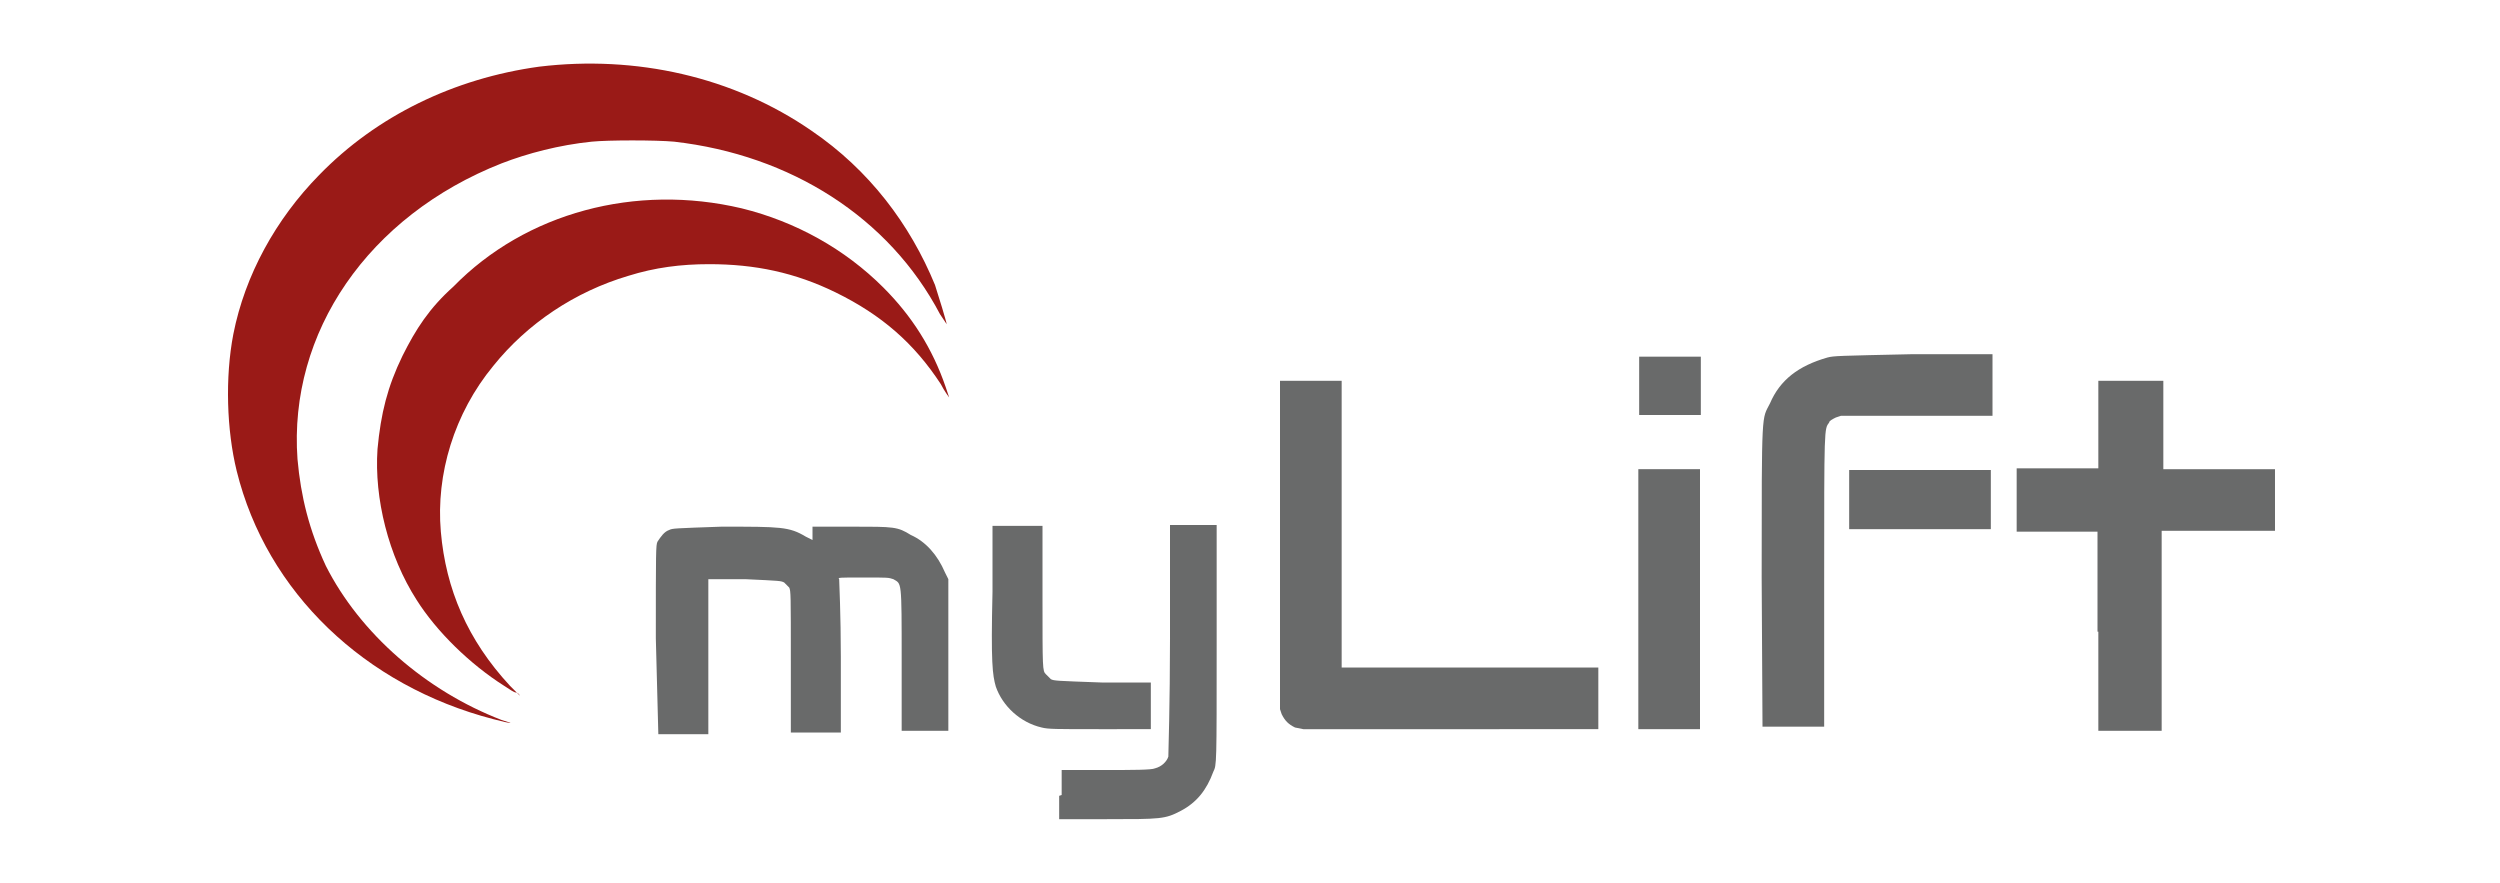
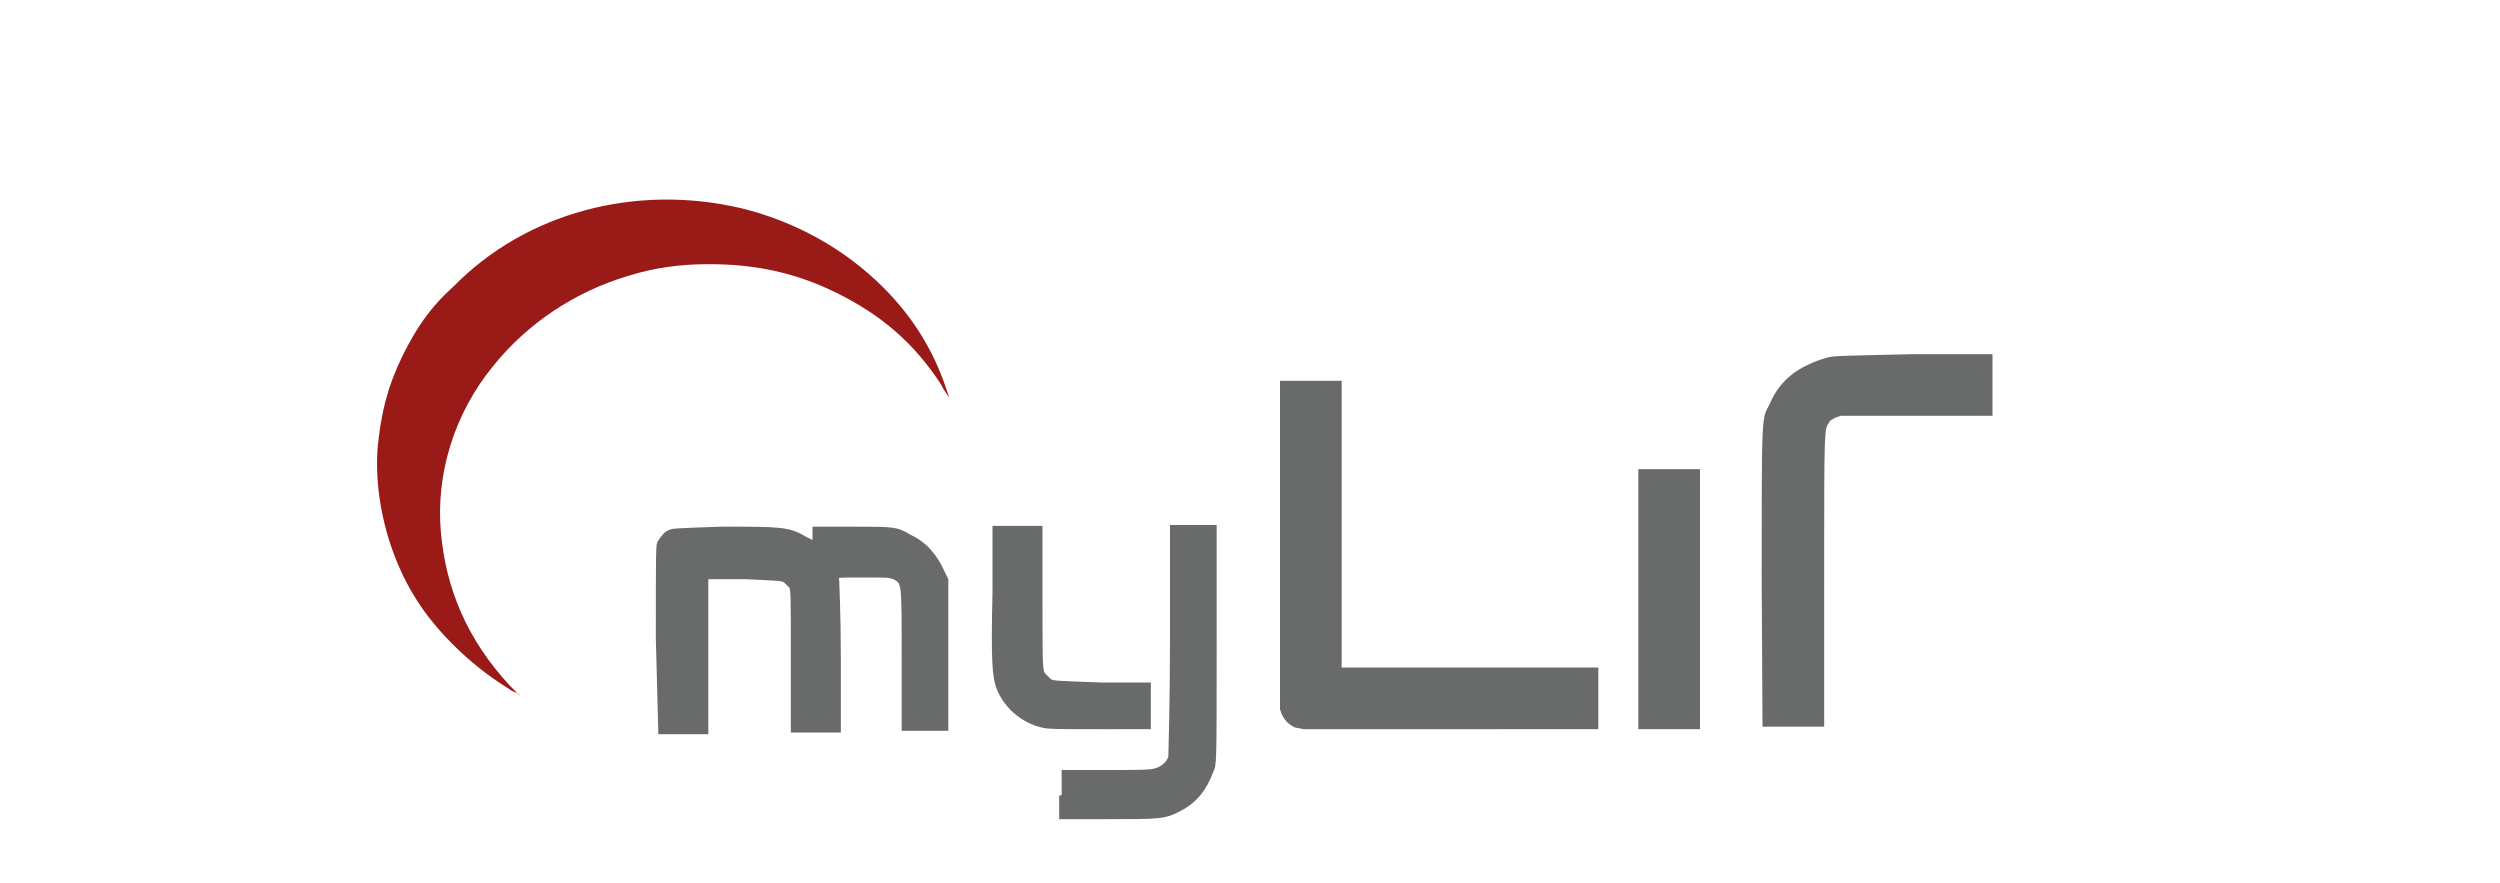
<svg xmlns="http://www.w3.org/2000/svg" xmlns:ns1="http://www.inkscape.org/namespaces/inkscape" xmlns:ns2="http://sodipodi.sourceforge.net/DTD/sodipodi-0.dtd" version="1.1" id="Ebene_1" ns1:version="1.3 (0e150ed, 2023-07-21)" ns2:docname="mylift-logo-web.svg" x="0px" y="0px" viewBox="0 0 300 106" style="enable-background:new 0 0 300 106;" xml:space="preserve">
  <style type="text/css">
	.st0{fill:#696A6A;}
	.st1{fill:#9A1A17;}
</style>
-   <path id="path9_00000142168065228912445060000003702791138394377652_" class="st0" d="M196.7,46.3v-3.5h3.7h3.7v3.5v3.5h-3.7h-3.7  V46.3z" />
  <ns2:namedview bordercolor="#000000" borderopacity="0.25" id="namedview12" ns1:current-layer="Ebene_1" ns1:cx="149.6614" ns1:cy="52.82167" ns1:deskcolor="#d1d1d1" ns1:pagecheckerboard="0" ns1:pageopacity="0.0" ns1:showpageshadow="2" ns1:window-height="997" ns1:window-maximized="0" ns1:window-width="1392" ns1:window-x="2425" ns1:window-y="129" ns1:zoom="1.4766667" pagecolor="#ffffff">
	</ns2:namedview>
  <g id="g4">
-     <path id="path3" class="st1" d="M59.2,86.3c-15.4-4-27.2-15.2-30.8-29.8C27.2,51.6,27,45.3,28,40.1C29.4,33,33.1,26.3,38.3,21   c6.9-7.1,16.2-11.6,26.4-13C76.3,6.6,88,9.2,97.4,15.7c6.9,4.7,11.8,11.2,14.8,18.5c0.4,1.2,1.4,4.5,1.4,4.7c0,0-0.4-0.6-0.8-1.2   C106.7,26.1,94.9,18.6,80.9,17c-2.2-0.2-7.9-0.2-9.9,0c-3.9,0.4-7.7,1.4-10.8,2.6c-16,6.3-25.6,20.3-24.5,35.5   c0.4,4.5,1.4,8.5,3.4,12.8c4.1,8.1,12,15,21.1,18.5C61.9,86.9,61.5,86.9,59.2,86.3L59.2,86.3z" />
    <path id="path4" class="st1" d="M61.9,83.1c-0.2,0-0.8-0.4-1.4-0.8C56.4,79.7,52.4,75.8,50,72c-3.4-5.3-5.1-12.2-4.7-18.1   c0.4-4.3,1.2-7.5,3-11.2c1.6-3.2,3.2-5.7,6.1-8.3C63.1,25.5,76.3,22,89,25c6.5,1.6,12.4,4.9,17,9.5c3.4,3.4,5.9,7.3,7.5,12   c0.2,0.6,0.4,1.2,0.4,1.2s-0.6-0.8-1-1.6c-3.2-4.9-7.1-8.3-12.6-11c-4.9-2.4-9.7-3.4-15.2-3.4c-3.4,0-6.5,0.4-9.7,1.4   C69,35,63.3,38.8,59.2,43.9c-4.7,5.7-6.9,13-6.3,19.9c0.6,6.9,3.2,13,8.3,18.5c0.6,0.6,1.2,1.2,1.2,1.2   C62.3,83.3,62.1,83.1,61.9,83.1L61.9,83.1z" />
  </g>
  <path id="path5" class="st0" d="M127.4,95.4v-3h5.3c3.2,0,5.5,0,5.9-0.2c0.8-0.2,1.4-0.8,1.6-1.4c0-0.2,0.2-6.5,0.2-14.2V63h2.8h2.8  v14.4c0,14.4,0,14.4-0.4,15.2c-0.8,2.2-2,3.7-3.9,4.7s-2.4,1-8.9,1h-5.7v-2.8L127.4,95.4L127.4,95.4z" />
  <path id="path6" class="st0" d="M78.7,76.6c0-10.5,0-11.2,0.2-11.6c0.4-0.6,0.8-1.2,1.4-1.4c0.4-0.2,0.6-0.2,6.3-0.4  c7.1,0,8.1,0,10.1,1.2c0.4,0.2,0.8,0.4,0.8,0.4s0-0.4,0-0.8v-0.8h4.7c5.1,0,5.5,0,7.1,1c1.8,0.8,3.2,2.4,4.1,4.5l0.4,0.8v9.1v9.1  H111h-2.8v-8.5c0-9.7,0-9.1-1-9.7c-0.6-0.2-0.6-0.2-3.7-0.2c-2.8,0-3,0-2.8,0.2c0,0.2,0.2,4.3,0.2,9.3v9.1h-3.2h-2.8v-8.5  c0-8.1,0-8.5-0.2-8.9c-0.2-0.2-0.4-0.4-0.6-0.6c-0.4-0.2-0.4-0.2-4.7-0.4H85v9.3v9.3h-3h-3L78.7,76.6L78.7,76.6z" />
  <path id="path7" class="st0" d="M125,87.3c-2.6-0.6-4.7-2.6-5.5-4.9c-0.4-1.4-0.6-2.8-0.4-11.4v-7.9h3h3v8.7c0,8.5,0,8.7,0.4,9.1  c0.2,0.2,0.4,0.4,0.6,0.6c0.4,0.2,0.6,0.2,6.1,0.4h5.9v2.8v2.8H132C126.6,87.5,125.8,87.5,125,87.3L125,87.3z" />
  <path id="path8" class="st0" d="M155.4,87.3c-0.8-0.4-1.2-0.8-1.6-1.6l-0.2-0.6V65.4V45.7h3.7h3.7v17v17.4h15.4h15.4v3.7v3.7H174  h-17.6L155.4,87.3L155.4,87.3z" />
  <path id="path9" class="st0" d="M196.6,71.9V56.3h3.7h3.7v15.6v15.6h-3.7h-3.7V71.9z" />
  <path id="path10" class="st0" d="M211.4,69.3c0-20.5,0-18.9,1-20.9c1.2-2.8,3.4-4.5,6.9-5.5c0.8-0.2,1.2-0.2,10.3-0.4h9.5v3.7v3.7  H230h-9.1l-0.6,0.2c-0.4,0.2-0.8,0.4-0.8,0.6c-0.6,0.8-0.6,0.4-0.6,19.1v17.4h-3.7h-3.7L211.4,69.3L211.4,69.3z" />
-   <path id="path11" class="st0" d="M251.7,75.8v-12h-4.9H242v-3.9v-3.7h4.9h4.9V51v-5.3h3.9h3.9V51v5.3h6.7h6.7V60v3.7h-6.9h-6.7v12  v12h-3.9h-3.7V75.8H251.7z" />
-   <path id="path12" class="st0" d="M221.9,60.1v-3.7h8.5h8.5v3.4v3.7h-8.5h-8.5V60.1z" />
</svg>